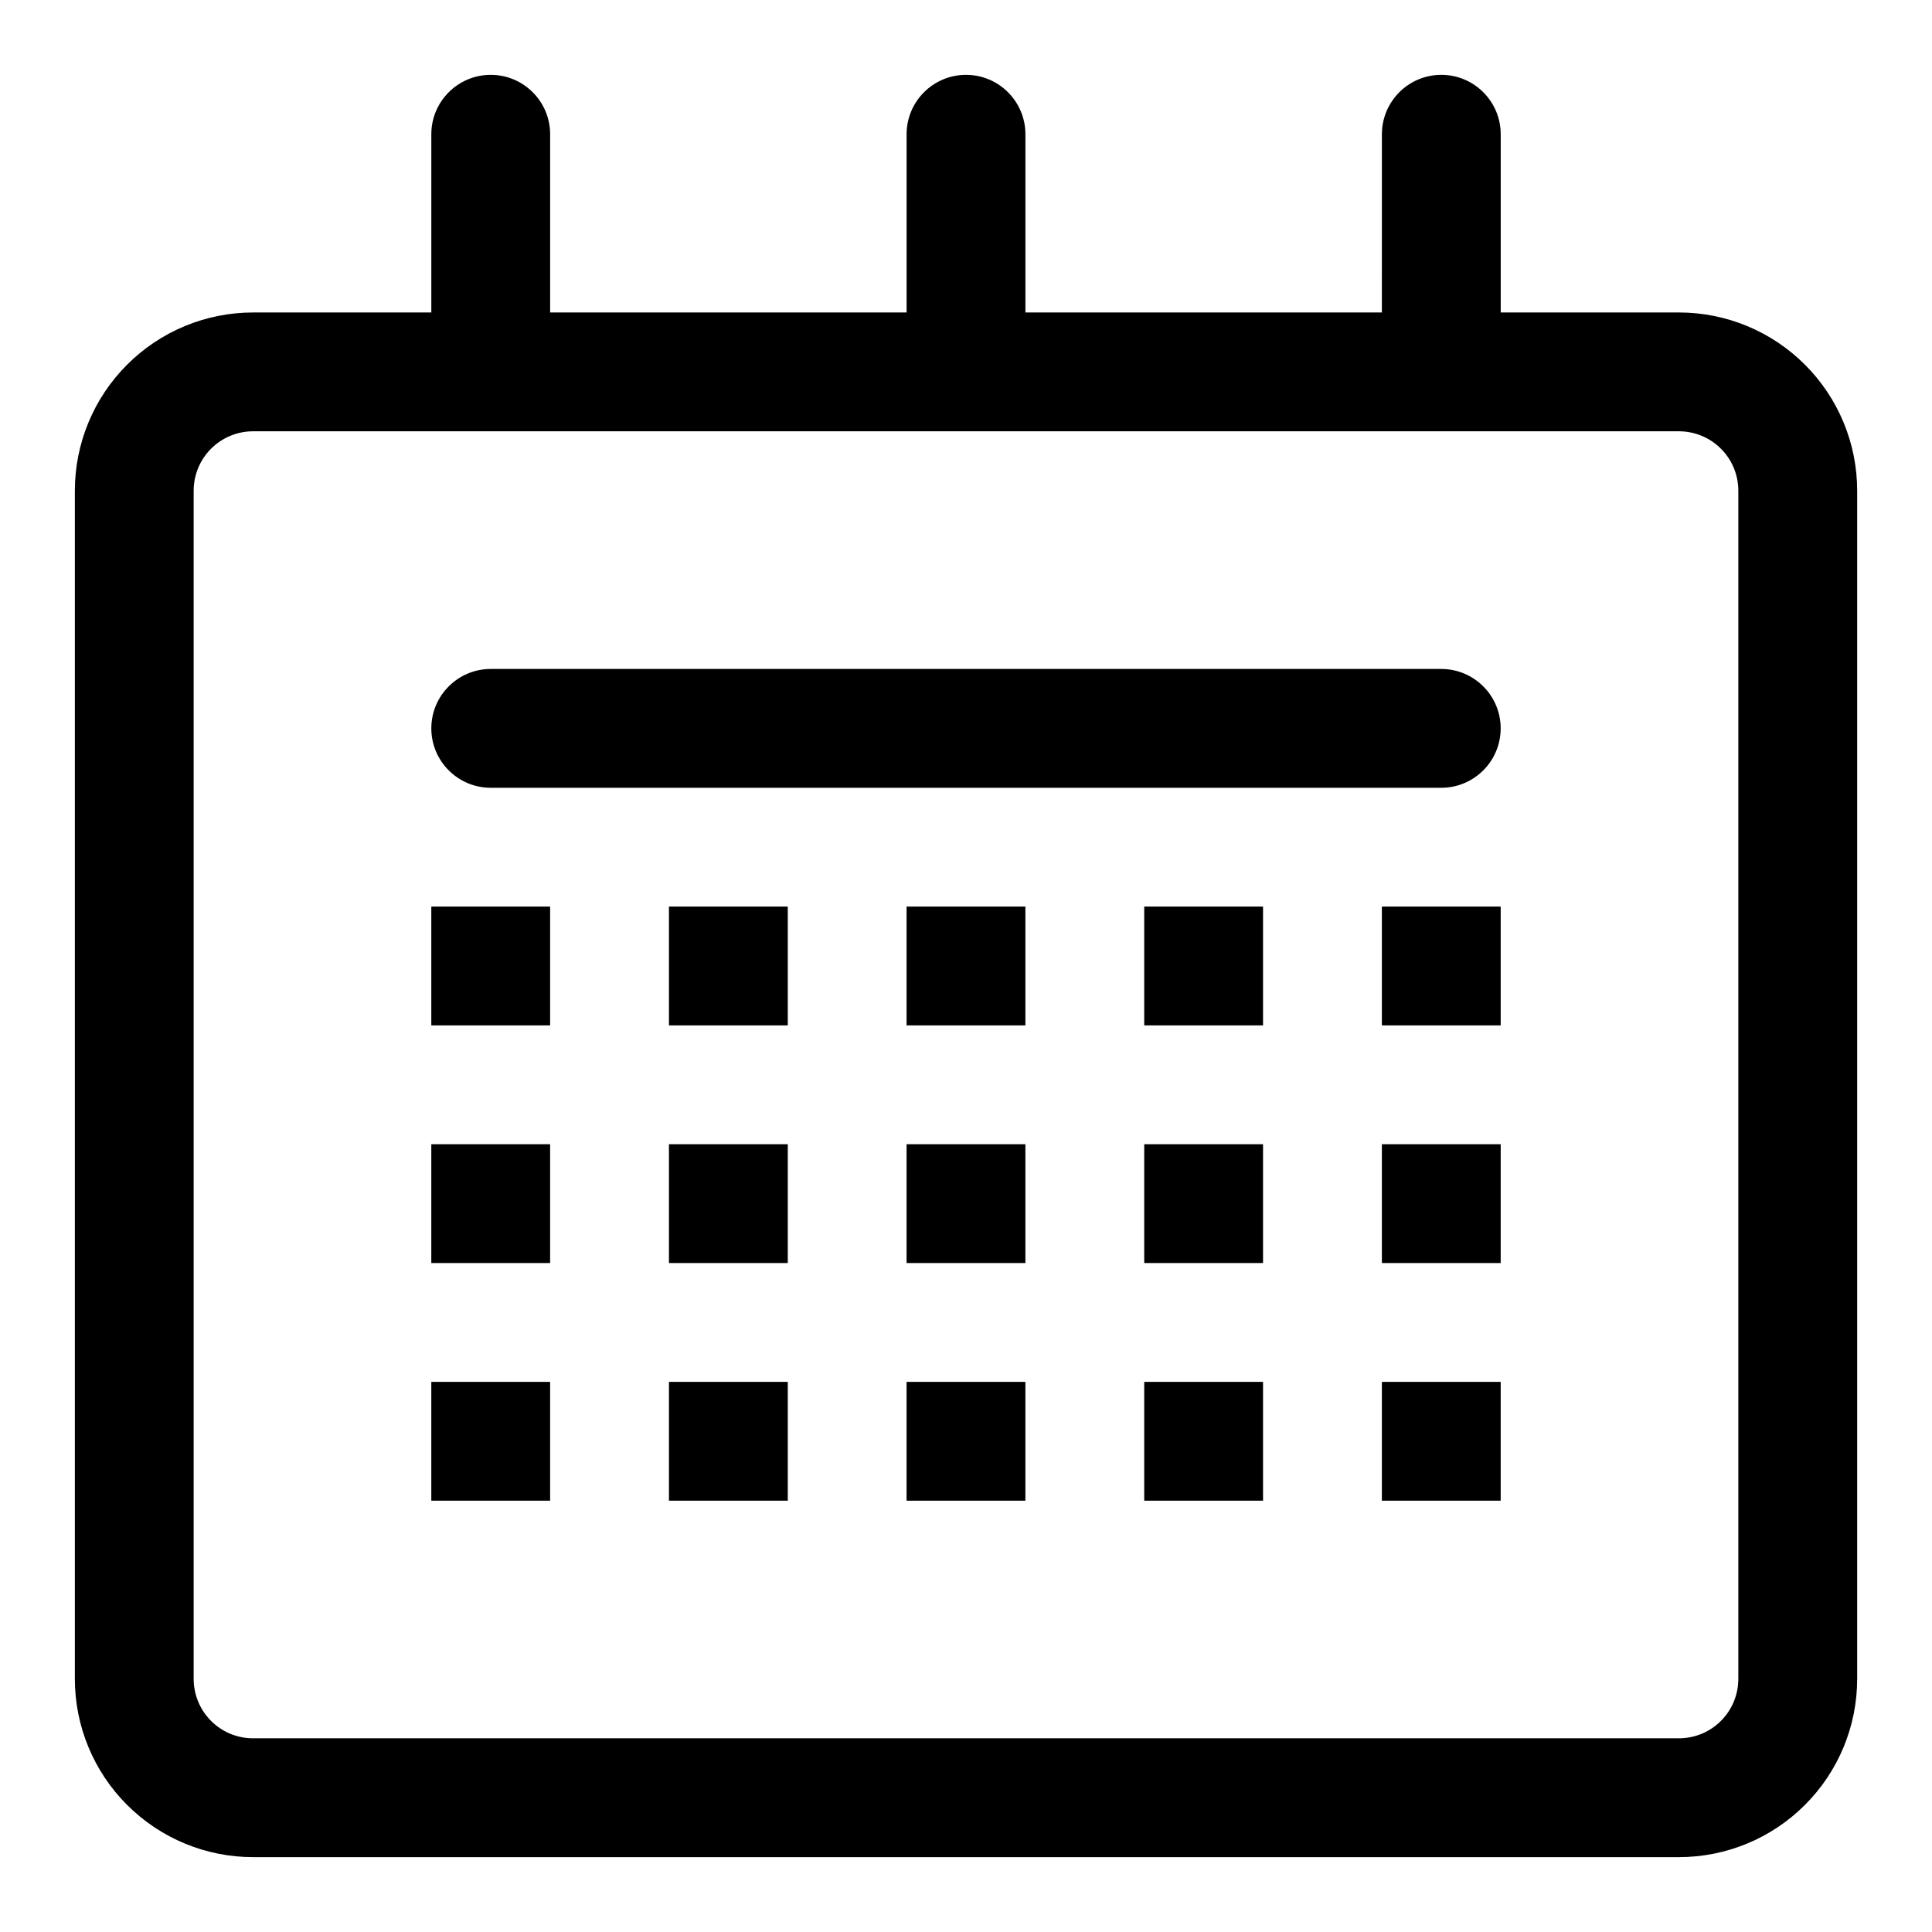
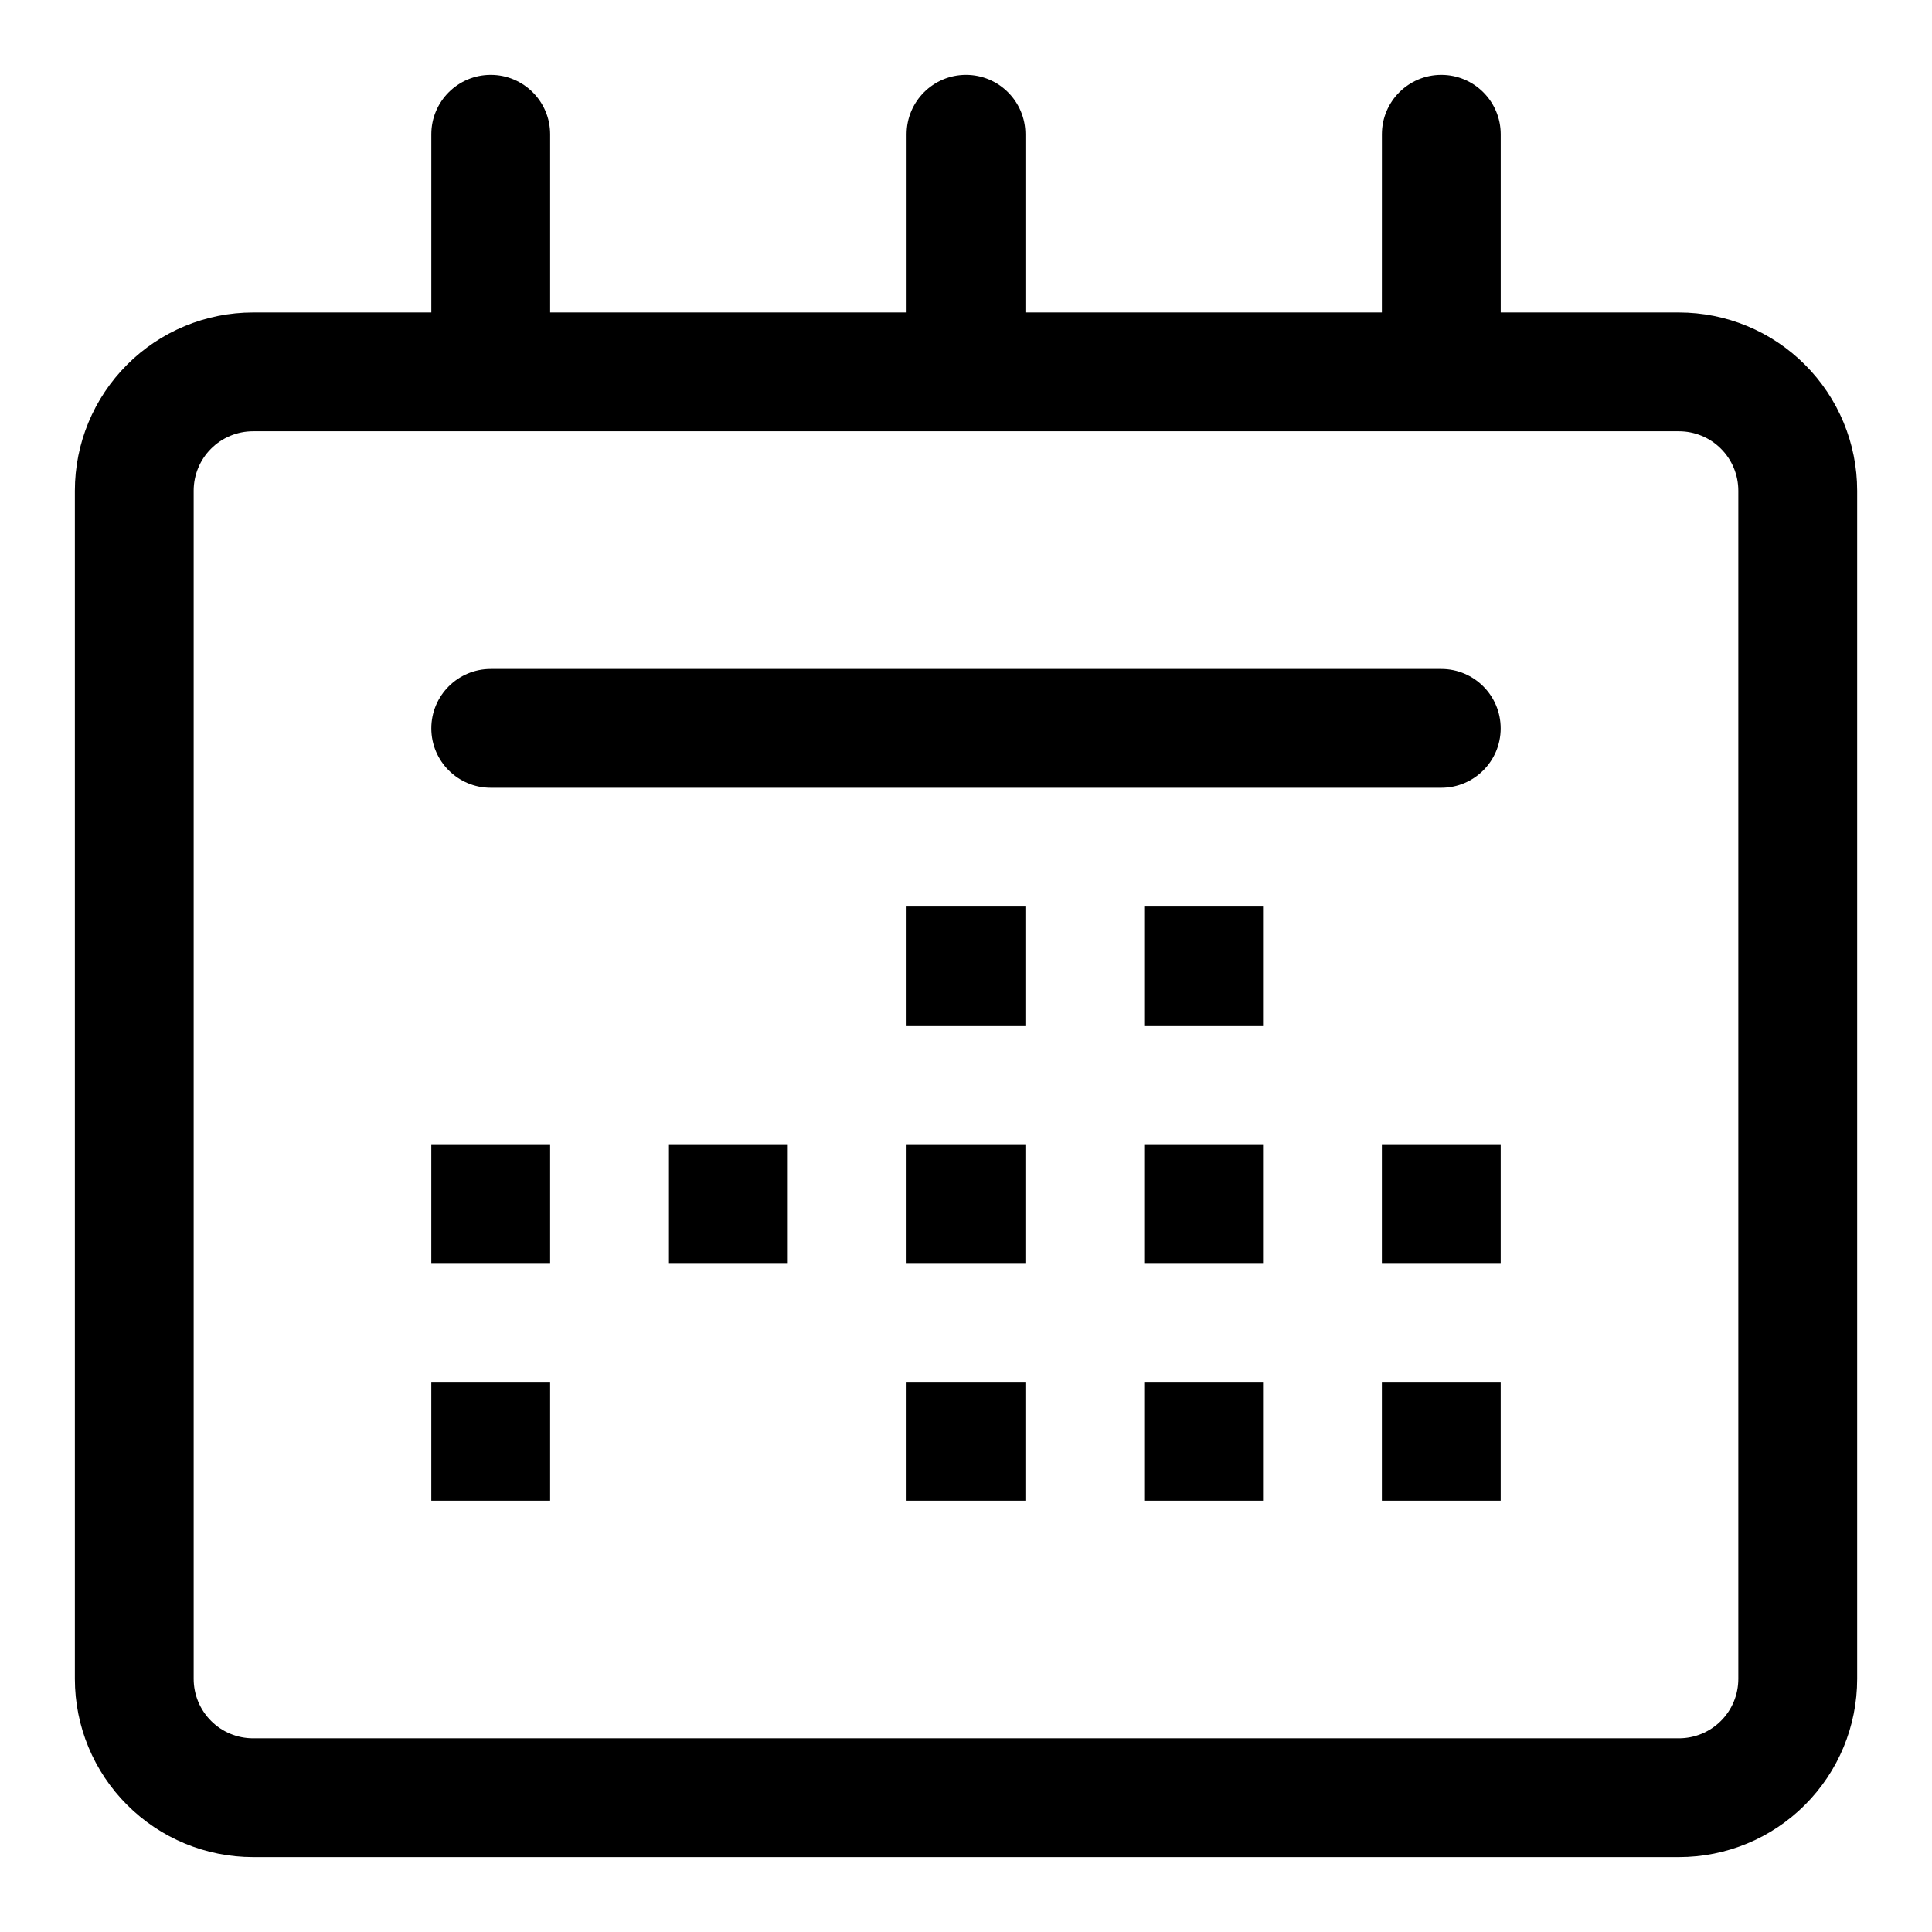
<svg xmlns="http://www.w3.org/2000/svg" fill="#000000" width="800px" height="800px" version="1.1" viewBox="144 144 512 512">
  <g fill-rule="evenodd">
-     <path d="m258.3 384.25h31.488v31.488h-31.488z" />
    <path d="m258.3 447.23h31.488v31.488h-31.488z" />
    <path d="m258.3 510.21h31.488v31.488h-31.488z" />
-     <path d="m321.28 384.25h31.488v31.488h-31.488z" />
    <path d="m321.28 447.23h31.488v31.488h-31.488z" />
-     <path d="m321.28 510.21h31.488v31.488h-31.488z" />
    <path d="m384.25 384.25h31.488v31.488h-31.488z" />
    <path d="m384.25 447.23h31.488v31.488h-31.488z" />
    <path d="m384.25 510.21h31.488v31.488h-31.488z" />
    <path d="m447.23 384.25h31.488v31.488h-31.488z" />
    <path d="m447.23 447.23h31.488v31.488h-31.488z" />
    <path d="m447.23 510.21h31.488v31.488h-31.488z" />
-     <path d="m510.21 384.25h31.488v31.488h-31.488z" />
    <path d="m510.21 447.23h31.488v31.488h-31.488z" />
    <path d="m510.21 510.21h31.488v31.488h-31.488z" />
    <path d="m510.21 226.81h-94.465v-47.23c0-8.691-7.055-15.746-15.742-15.746-8.691 0-15.746 7.055-15.746 15.746v47.23h-94.465v-47.23c0-8.691-7.051-15.746-15.742-15.746s-15.746 7.055-15.746 15.746v47.23h-47.23c-12.531 0-24.547 4.977-33.395 13.84-8.863 8.848-13.84 20.863-13.84 33.395v314.88c0 12.535 4.977 24.547 13.84 33.395 8.848 8.863 20.863 13.84 33.395 13.84h377.86c12.535 0 24.547-4.977 33.395-13.84 8.863-8.848 13.84-20.859 13.84-33.395v-314.88c0-12.531-4.977-24.547-13.84-33.395-8.848-8.863-20.859-13.84-33.395-13.84h-47.23v-47.23c0-8.691-7.055-15.746-15.746-15.746-8.688 0-15.742 7.055-15.742 15.746zm94.465 47.234v314.88c0 4.172-1.652 8.188-4.613 11.133-2.945 2.961-6.961 4.613-11.133 4.613h-377.86c-4.172 0-8.188-1.652-11.133-4.613-2.957-2.945-4.613-6.961-4.613-11.133v-314.88c0-4.172 1.656-8.188 4.613-11.133 2.945-2.957 6.961-4.613 11.133-4.613h377.86c4.172 0 8.188 1.656 11.133 4.613 2.961 2.945 4.613 6.961 4.613 11.133z" />
    <path d="m274.05 352.77h251.9c8.691 0 15.746-7.051 15.746-15.742 0-8.691-7.055-15.746-15.746-15.746h-251.9c-8.691 0-15.746 7.055-15.746 15.746 0 8.691 7.055 15.742 15.746 15.742z" />
  </g>
</svg>